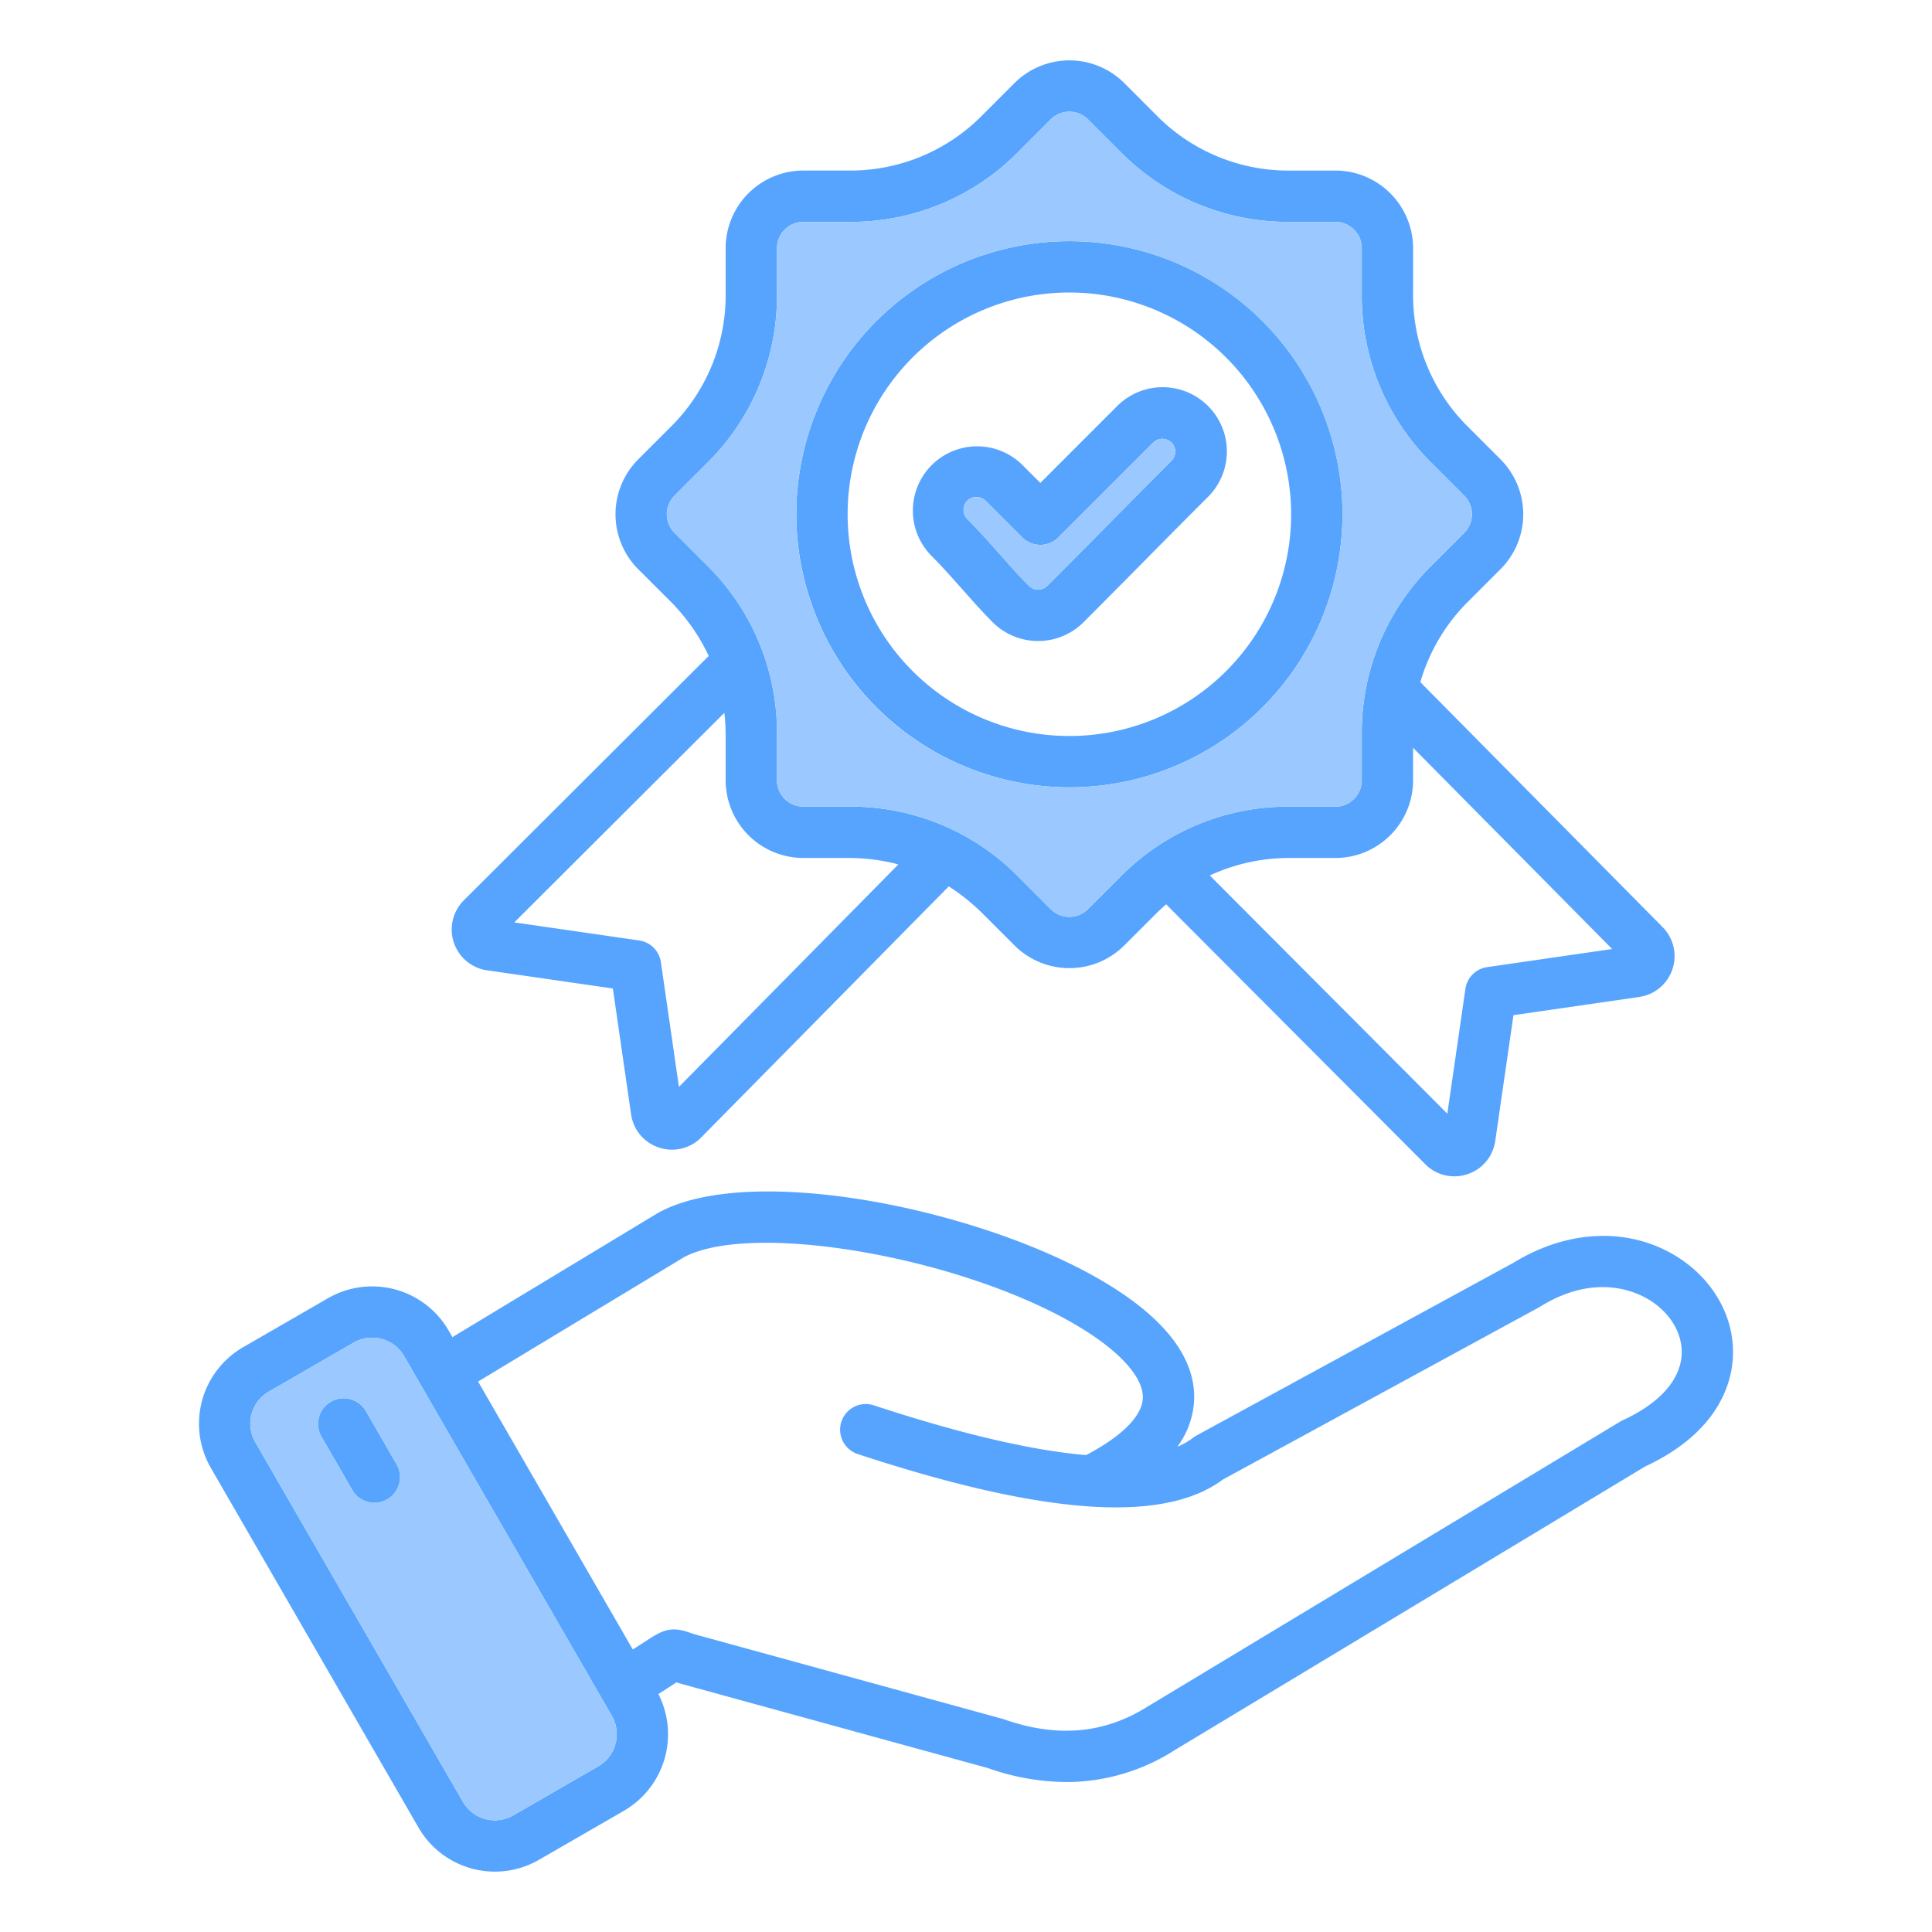
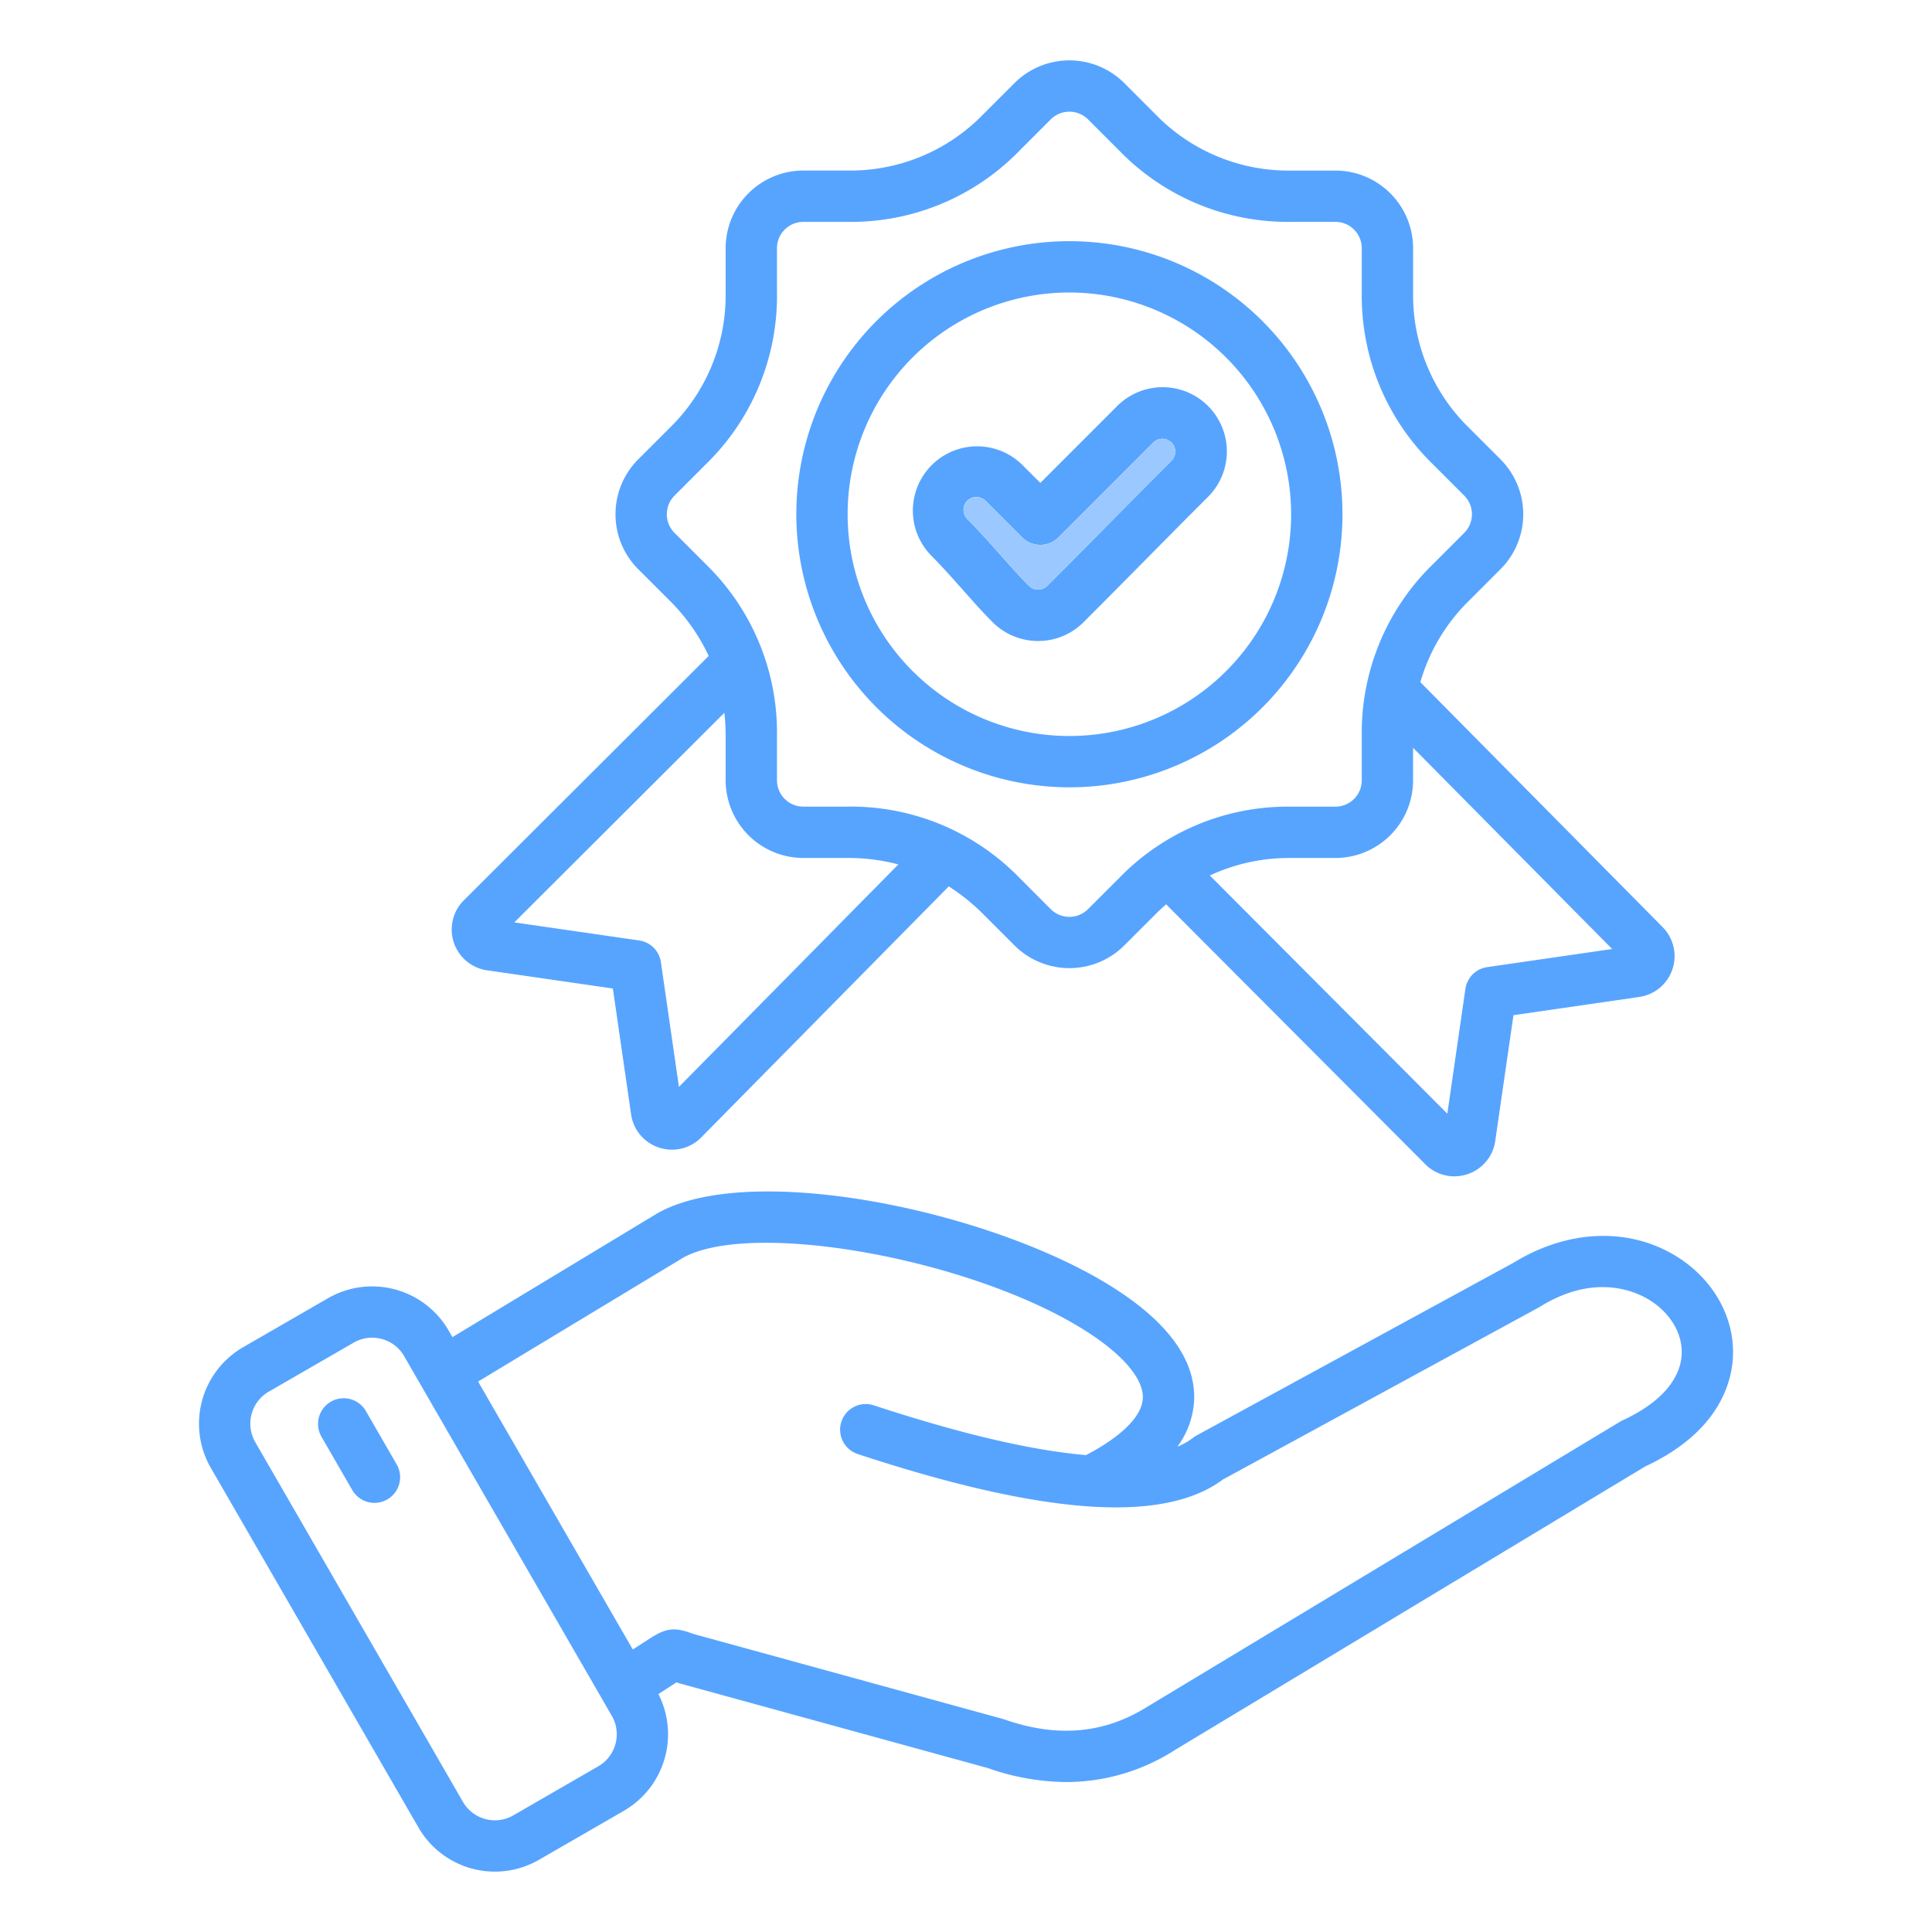
<svg xmlns="http://www.w3.org/2000/svg" id="Layer_1" height="512" viewBox="0 0 512 512" width="512" data-name="Layer 1">
  <g fill-rule="evenodd">
    <path d="m105.072 387.984a6.8 6.8 0 1 1 -11.776 6.8l-8.024-13.9a6.8 6.8 0 1 1 11.774-6.8zm340.586-29.013c-.35 6.772-5.929 12.972-15.694 17.451a5.518 5.518 0 0 0 -.67.359l-125 75.379a.792.792 0 0 0 -.116.068c-11.494 7.239-23.961 8.356-38.1 3.41-.145-.048-.292-.087-.447-.136l-81-22.251c-.866-.242-1.479-.456-2.023-.64-4.411-1.545-6.724-.768-10.542 1.7l-4.371 2.818-40.993-71 54.468-32.9c18.451-9.96 75.7.311 105.819 19.015 10.309 6.393 16.091 13.068 15.867 18.305-.2 4.741-5.538 10.076-15.041 15.07-13.027-1.117-31.16-4.936-56.4-13.243a6.8 6.8 0 0 0 -4.256 12.913c49.485 16.3 81.2 18.529 96.92 6.8l83.717-45.6c.115-.068.221-.126.328-.194 14.1-8.744 24.709-4.323 28.614-2.011 5.792 3.42 9.212 9.046 8.922 14.681zm-282.55 103.167a9.715 9.715 0 0 0 -.962-7.413l-55.053-95.345a9.683 9.683 0 0 0 -5.937-4.538 10.145 10.145 0 0 0 -2.574-.34 9.586 9.586 0 0 0 -4.828 1.3l-22.543 13.012a9.808 9.808 0 0 0 -3.575 13.35l55.052 95.346a9.771 9.771 0 0 0 13.34 3.584l22.542-13.019a9.691 9.691 0 0 0 4.538-5.937zm280.556-129.566c-12.533-7.394-28.42-6.626-42.547 2.06l-84 45.774a7.014 7.014 0 0 0 -.925.6 18.3 18.3 0 0 1 -4.168 2.38 22.588 22.588 0 0 0 4.43-12.261c.449-10.738-7.044-20.978-22.279-30.432-32.033-19.89-94.792-32.977-119.665-19.325-.077.038-.156.087-.243.136l-54.367 32.852-1.021-1.778a23.411 23.411 0 0 0 -31.929-8.55l-22.539 13.01a23.421 23.421 0 0 0 -8.562 31.928l55.051 95.344a23.375 23.375 0 0 0 31.928 8.561l22.543-13.01a23.44 23.44 0 0 0 9.112-30.917l4.792-3.1c.494.156 1.076.341 1.747.525l80.791 22.192a63.39 63.39 0 0 0 20.763 3.7 53.318 53.318 0 0 0 28.79-8.492l124.634-75.144c19.374-9.036 22.881-22 23.241-28.944.554-10.718-5.412-21.094-15.576-27.109zm-251.699-143.672a54.859 54.859 0 0 1 .34 6.105v11.785a20.607 20.607 0 0 0 20.578 20.58h11.786a52.2 52.2 0 0 1 13.408 1.706l-58.152 58.96-4.779-33.046a6.8 6.8 0 0 0 -5.753-5.757l-33.093-4.791 55.664-55.54zm-13.213-47.689 8.326 8.335a62.21 62.21 0 0 1 18.83 45.458v11.785a6.989 6.989 0 0 0 6.977 6.975h11.785a62.22 62.22 0 0 1 45.464 18.836l8.325 8.335a6.993 6.993 0 0 0 9.872 0l8.336-8.332a62.177 62.177 0 0 1 45.455-18.829h11.784a6.986 6.986 0 0 0 6.977-6.978v-11.789a62.217 62.217 0 0 1 18.83-45.46l8.326-8.332a6.986 6.986 0 0 0 0-9.868l-8.327-8.33a62.205 62.205 0 0 1 -18.829-45.458v-11.784a6.984 6.984 0 0 0 -6.975-6.978h-11.787a62.186 62.186 0 0 1 -45.451-18.828l-8.338-8.335a6.991 6.991 0 0 0 -9.87 0l-8.329 8.335a62.209 62.209 0 0 1 -45.463 18.831h-11.786a6.989 6.989 0 0 0 -6.976 6.976v11.783a62.205 62.205 0 0 1 -18.829 45.457l-8.329 8.334a7 7 0 0 0 0 9.863zm215.348 115.089a6.8 6.8 0 0 0 -5.752 5.759l-4.79 33.081-62.941-63.126a49.9 49.9 0 0 1 21.5-4.639h11.787a20.6 20.6 0 0 0 20.578-20.579v-8.626l52.753 53.33zm-265.019.846a10.929 10.929 0 0 1 -6.161-18.556l64.894-64.756a51.024 51.024 0 0 0 -10.347-14.663l-8.338-8.332a20.609 20.609 0 0 1 0-29.1l8.335-8.333a49.066 49.066 0 0 0 14.838-35.839v-11.792a20.609 20.609 0 0 1 20.58-20.58h11.788a49.055 49.055 0 0 0 35.844-14.846l8.335-8.331a20.6 20.6 0 0 1 29.1 0l8.326 8.336a49.054 49.054 0 0 0 35.847 14.846h11.784a20.6 20.6 0 0 1 20.58 20.577v11.782a49.041 49.041 0 0 0 14.845 35.841l8.327 8.334a20.6 20.6 0 0 1 0 29.1l-8.328 8.335a49.291 49.291 0 0 0 -12.922 21.609l64.192 64.904a10.93 10.93 0 0 1 -6.189 18.525l-33.326 4.824-4.83 33.333a10.869 10.869 0 0 1 -7.375 8.813 11.033 11.033 0 0 1 -3.478.564 10.847 10.847 0 0 1 -7.7-3.216l-68.665-68.869c-.933.817-1.856 1.659-2.75 2.558l-8.337 8.334a20.6 20.6 0 0 1 -29.1 0l-8.337-8.333a52.882 52.882 0 0 0 -9.084-7.307l-65.6 66.524a10.818 10.818 0 0 1 -7.725 3.245 11.112 11.112 0 0 1 -3.488-.564 10.881 10.881 0 0 1 -7.373-8.815l-4.83-33.334-33.325-4.823zm127.256-124.446a3.458 3.458 0 0 1 4.846 0l9.707 9.7a6.8 6.8 0 0 0 9.619 0l25.117-25.123a3.417 3.417 0 0 1 4.828 4.837q-8.246 8.262-16.449 16.572t-16.47 16.589a3.477 3.477 0 0 1 -4.848 0c-2.39-2.384-4.858-5.173-7.481-8.127-2.847-3.2-5.782-6.515-8.871-9.6a3.456 3.456 0 0 1 0-4.847zm-1.3 23.479c-2.712-3.053-5.518-6.213-8.318-9.013a17.031 17.031 0 0 1 24.081-24.084l4.9 4.894 20.306-20.311a17.02 17.02 0 1 1 24.067 24.072q-8.233 8.239-16.4 16.521-8.234 8.331-16.527 16.64a17.041 17.041 0 0 1 -24.077 0c-2.672-2.671-5.275-5.609-8.034-8.718zm28.363-78.662a58.766 58.766 0 1 0 58.763 58.766 58.83 58.83 0 0 0 -58.763-58.766zm0 131.133a72.368 72.368 0 1 0 -72.367-72.367 72.446 72.446 0 0 0 72.367 72.367z" fill="#57a4ff" />
    <g fill="#9bc9ff">
-       <path d="m162.146 454.725-55.053-95.345a9.683 9.683 0 0 0 -5.937-4.538 10.145 10.145 0 0 0 -2.574-.34 9.586 9.586 0 0 0 -4.828 1.3l-22.543 13.012a9.808 9.808 0 0 0 -3.575 13.35l55.052 95.346a9.771 9.771 0 0 0 13.34 3.584l22.542-13.019a9.809 9.809 0 0 0 3.576-13.35zm-62.952-56.539a6.8 6.8 0 0 1 -5.9-3.4l-8.024-13.9a6.8 6.8 0 1 1 11.774-6.8l8.026 13.9a6.8 6.8 0 0 1 -5.878 10.2z" />
-       <path d="m355.761 136.283a72.367 72.367 0 1 1 -72.361-72.368 72.446 72.446 0 0 1 72.366 72.368zm-149.853 70.508a6.989 6.989 0 0 0 6.977 6.975h11.785a62.22 62.22 0 0 1 45.464 18.834l8.325 8.335a6.993 6.993 0 0 0 9.872 0l8.336-8.332a62.177 62.177 0 0 1 45.455-18.829h11.784a6.986 6.986 0 0 0 6.977-6.978v-11.789a62.217 62.217 0 0 1 18.83-45.46l8.326-8.332a6.986 6.986 0 0 0 0-9.868l-8.327-8.33a62.205 62.205 0 0 1 -18.829-45.458v-11.784a6.984 6.984 0 0 0 -6.975-6.978h-11.787a62.186 62.186 0 0 1 -45.451-18.828l-8.338-8.335a6.991 6.991 0 0 0 -9.87 0l-8.329 8.335a62.209 62.209 0 0 1 -45.463 18.831h-11.786a6.989 6.989 0 0 0 -6.976 6.976v11.783a62.205 62.205 0 0 1 -18.829 45.457l-8.329 8.334a7 7 0 0 0 0 9.863l8.326 8.335a62.21 62.21 0 0 1 18.83 45.458z" />
      <path d="m277.535 155.28q8.265-8.273 16.47-16.589 8.205-8.3 16.449-16.572a3.417 3.417 0 0 0 -4.828-4.837l-25.117 25.123a6.8 6.8 0 0 1 -9.619 0l-9.707-9.7a3.428 3.428 0 0 0 -4.848 4.847c3.089 3.09 6.024 6.4 8.871 9.6 2.623 2.954 5.091 5.743 7.481 8.127a3.477 3.477 0 0 0 4.848.001z" />
    </g>
  </g>
</svg>